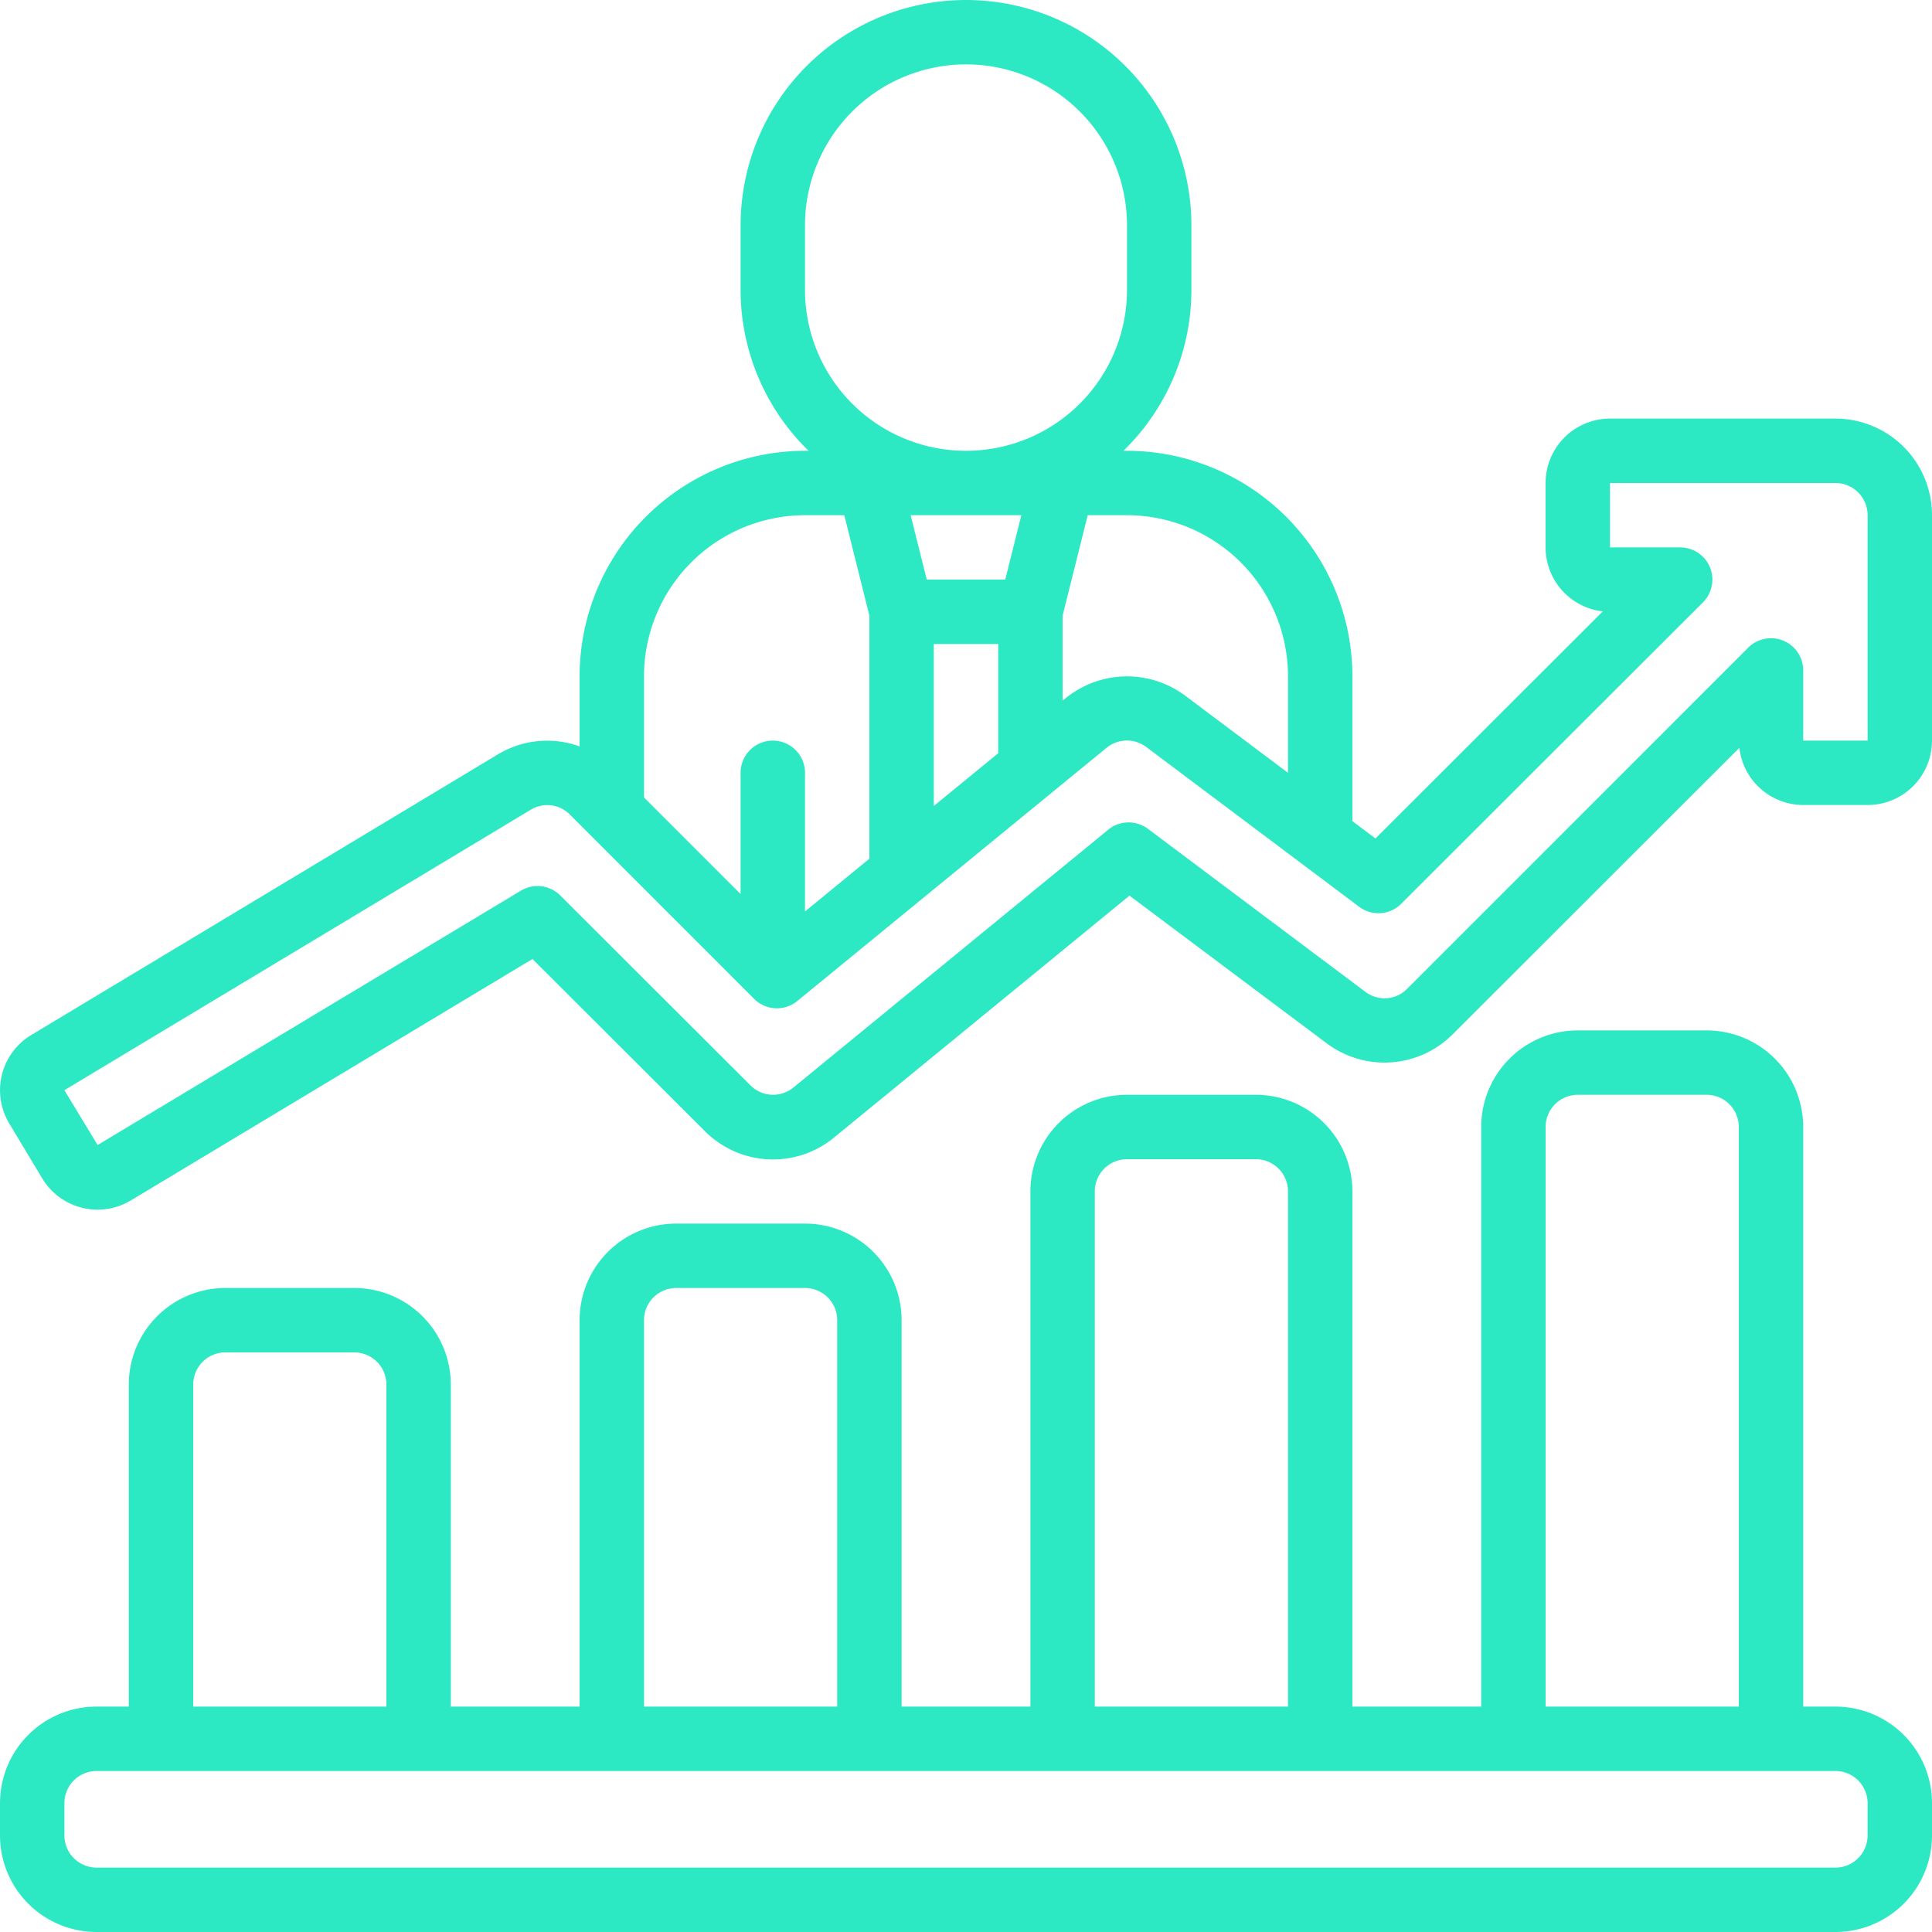
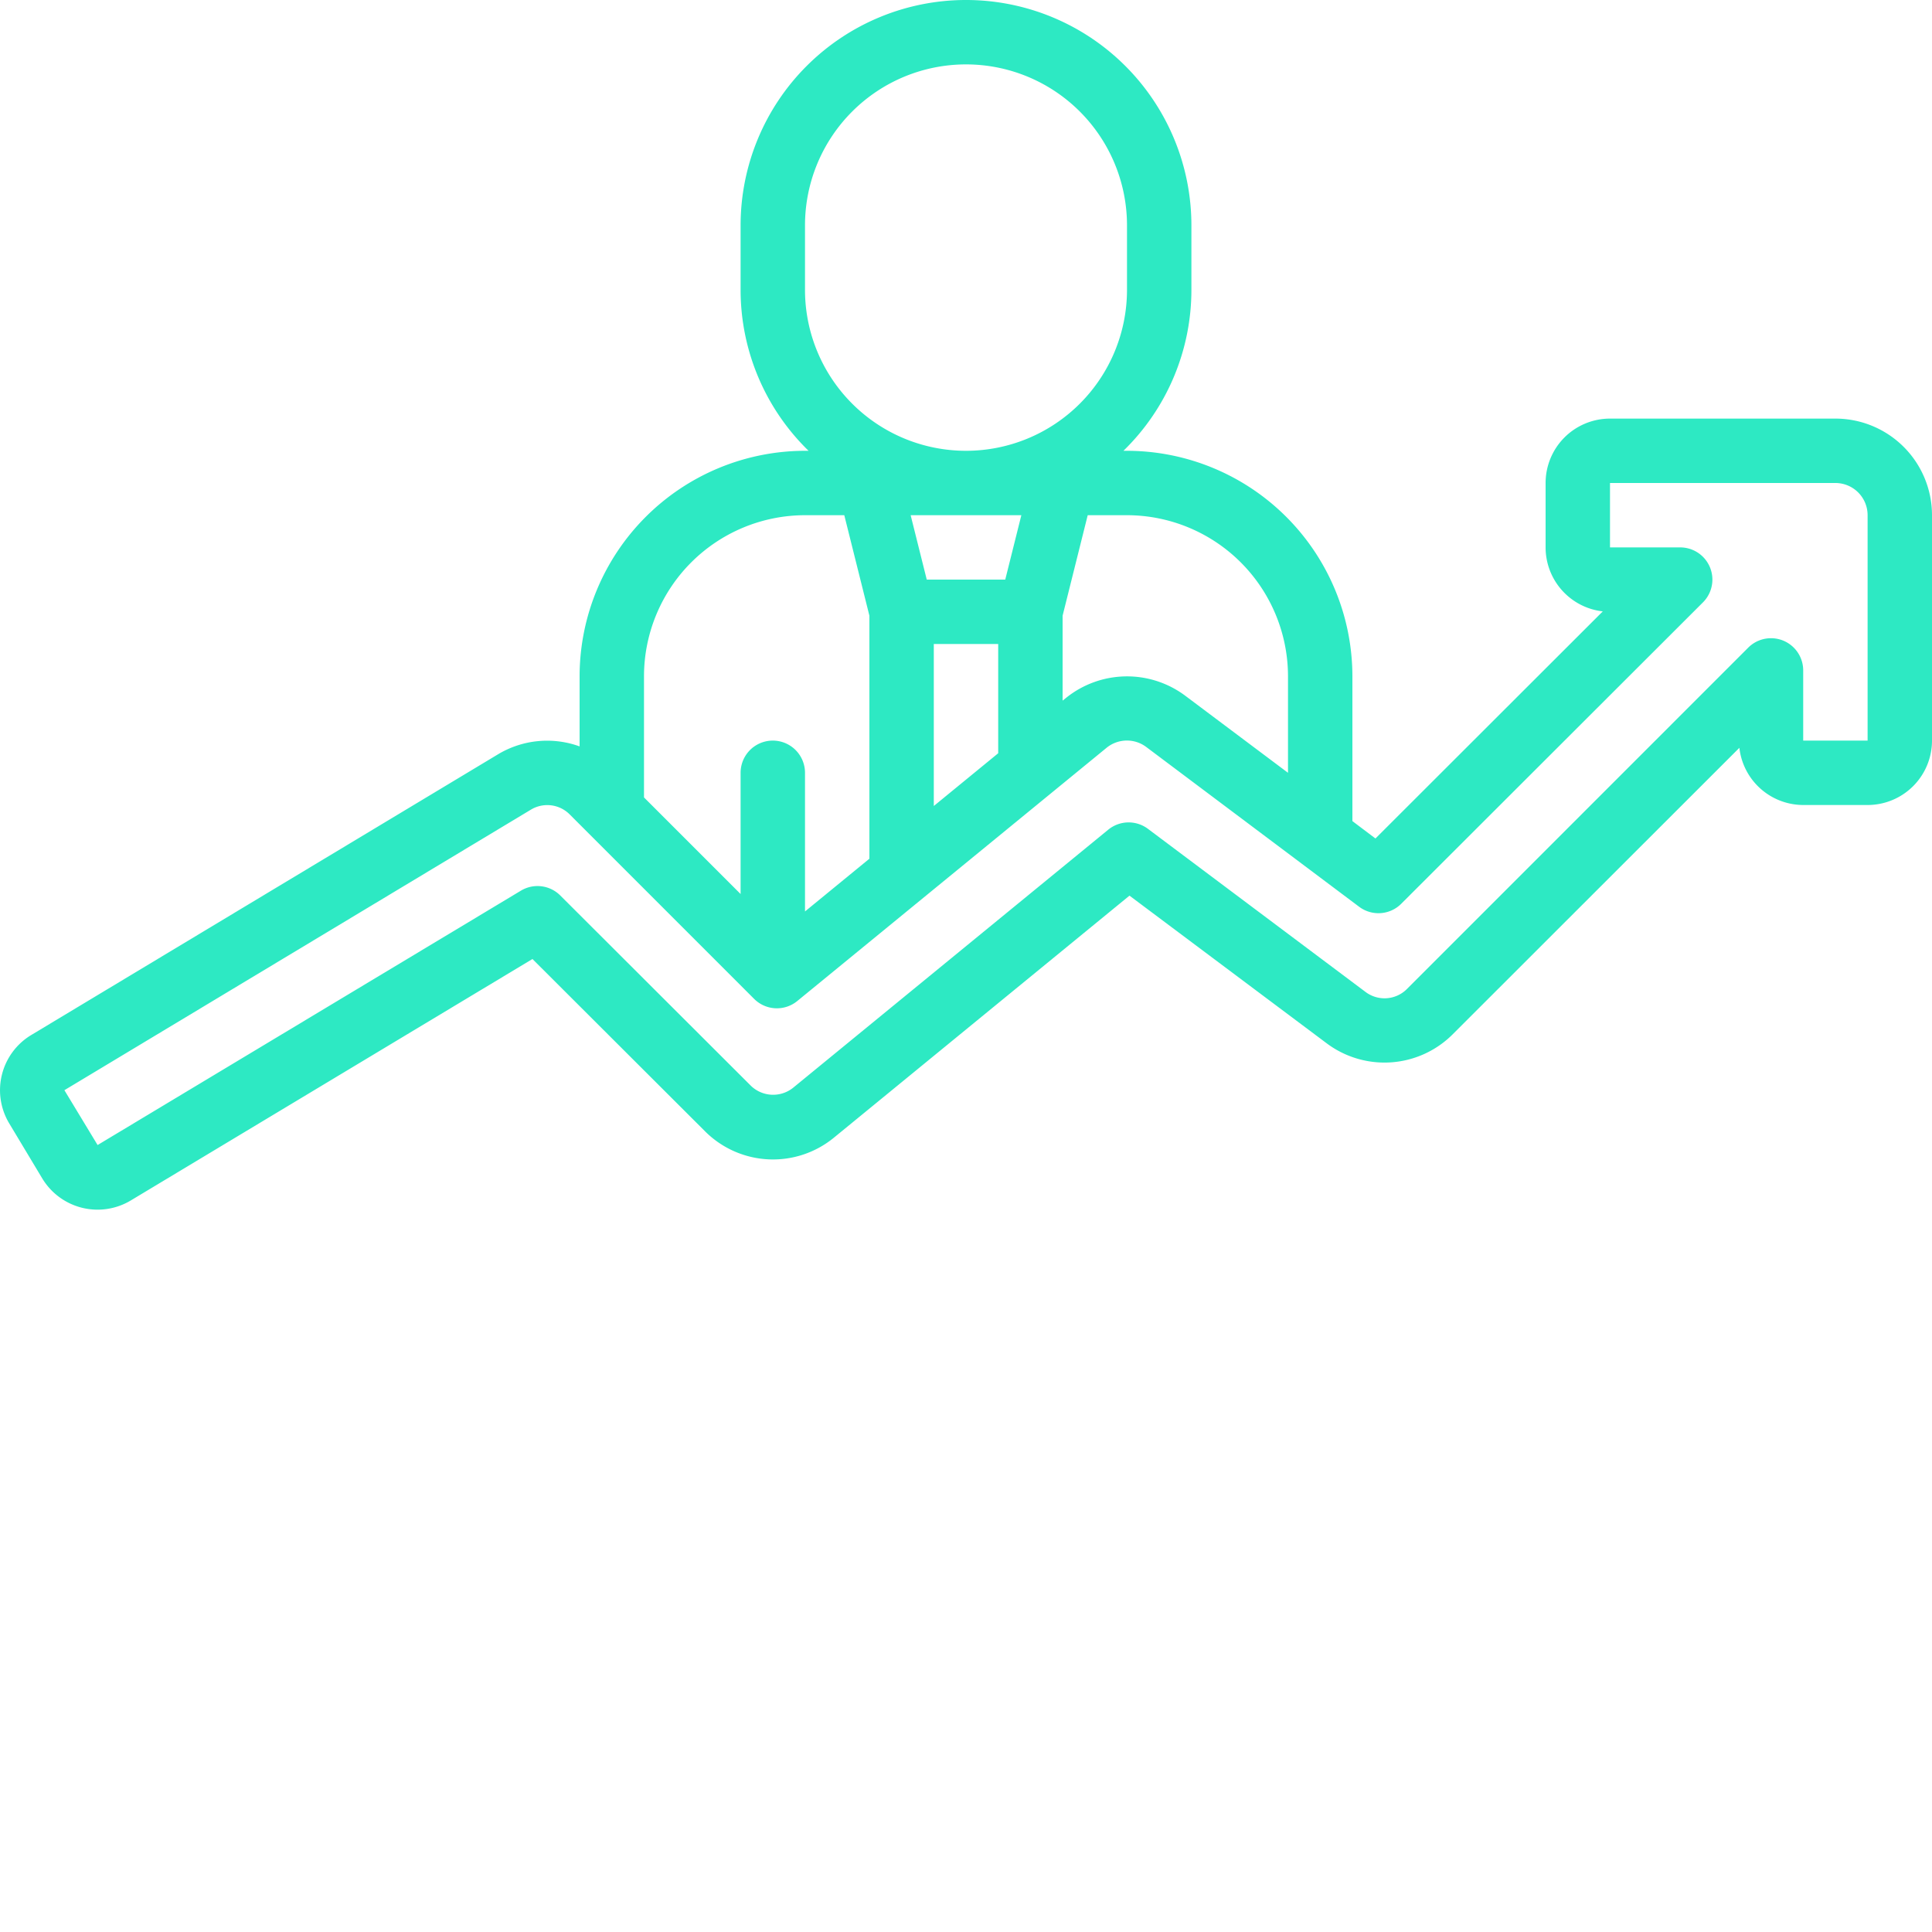
<svg xmlns="http://www.w3.org/2000/svg" id="Icons" viewBox="0 0 60 60" width="300" height="300" version="1.1">
  <g width="100%" height="100%" transform="matrix(1,0,0,1,0,0)">
-     <path d="M57,53H56V35a3,3,0,0,0-3-3H49a3,3,0,0,0-3,3V53H42V37a3,3,0,0,0-3-3H35a3,3,0,0,0-3,3V53H28V41a3,3,0,0,0-3-3H21a3,3,0,0,0-3,3V53H14V43a3,3,0,0,0-3-3H7a3,3,0,0,0-3,3V53H3a3,3,0,0,0-3,3v1a3,3,0,0,0,3,3H57a3,3,0,0,0,3-3V56A3,3,0,0,0,57,53ZM48,35a1,1,0,0,1,1-1h4a1,1,0,0,1,1,1V53H48ZM34,37a1,1,0,0,1,1-1h4a1,1,0,0,1,1,1V53H34ZM20,41a1,1,0,0,1,1-1h4a1,1,0,0,1,1,1V53H20ZM6,43a1,1,0,0,1,1-1h4a1,1,0,0,1,1,1V53H6ZM58,57a1,1,0,0,1-1,1H3a1,1,0,0,1-1-1V56a1,1,0,0,1,1-1H57a1,1,0,0,1,1,1Z" fill="#2de9c3" fill-opacity="1" data-original-color="#000000ff" stroke="none" stroke-opacity="1" />
    <path d="M57,13H50a2,2,0,0,0-2,2v2a2,2,0,0,0,1.776,1.987l-7.06,7.053L42,25.5V21a7.009,7.009,0,0,0-7-7h-.111A6.973,6.973,0,0,0,37,9V7A7,7,0,0,0,23,7V9a6.973,6.973,0,0,0,2.111,5H25a7.009,7.009,0,0,0-7,7v2.18a2.962,2.962,0,0,0-2.546.253L.971,32.143a2,2,0,0,0-.684,2.746L1.314,36.6a2.006,2.006,0,0,0,2.745.683l12.477-7.5,5.342,5.333a2.984,2.984,0,0,0,4.025.211l9.174-7.512L41.2,32.4a2.994,2.994,0,0,0,3.918-.282l8.9-8.894A2,2,0,0,0,56,25h2a2,2,0,0,0,2-2V16A3,3,0,0,0,57,13ZM40,21v3l-3.2-2.4a3.019,3.019,0,0,0-3.7.079l-.1.079V19.121L33.78,16H35A5.006,5.006,0,0,1,40,21Zm-8.281-5-.5,2H28.781l-.5-2ZM29,20h2v3.393l-2,1.638ZM25,9V7A5,5,0,0,1,35,7V9A5,5,0,0,1,25,9Zm0,7h1.22L27,19.121v7.547l-2,1.638V24a1,1,0,0,0-2,0v3.765l-3-3V21A5.006,5.006,0,0,1,25,16Zm33,7H56V20.82a1,1,0,0,0-1.707-.707L43.7,30.708a.982.982,0,0,1-1.3.092l-6.75-5.06a1,1,0,0,0-1.233.027l-9.777,8.007A.993.993,0,0,1,23.3,33.7l-5.9-5.89a1,1,0,0,0-1.222-.15l-13.147,7.9L2,33.857l14.487-8.712A.983.983,0,0,1,17.7,25.3l5.72,5.721a1,1,0,0,0,1.341.066l9.594-7.855A1,1,0,0,1,35.6,23.2l6.609,4.96a1,1,0,0,0,1.308-.093l9.37-9.36A1,1,0,0,0,52.18,17H50V15h7a1,1,0,0,1,1,1Z" fill="#2de9c3" fill-opacity="1" data-original-color="#000000ff" stroke="none" stroke-opacity="1" />
  </g>
</svg>